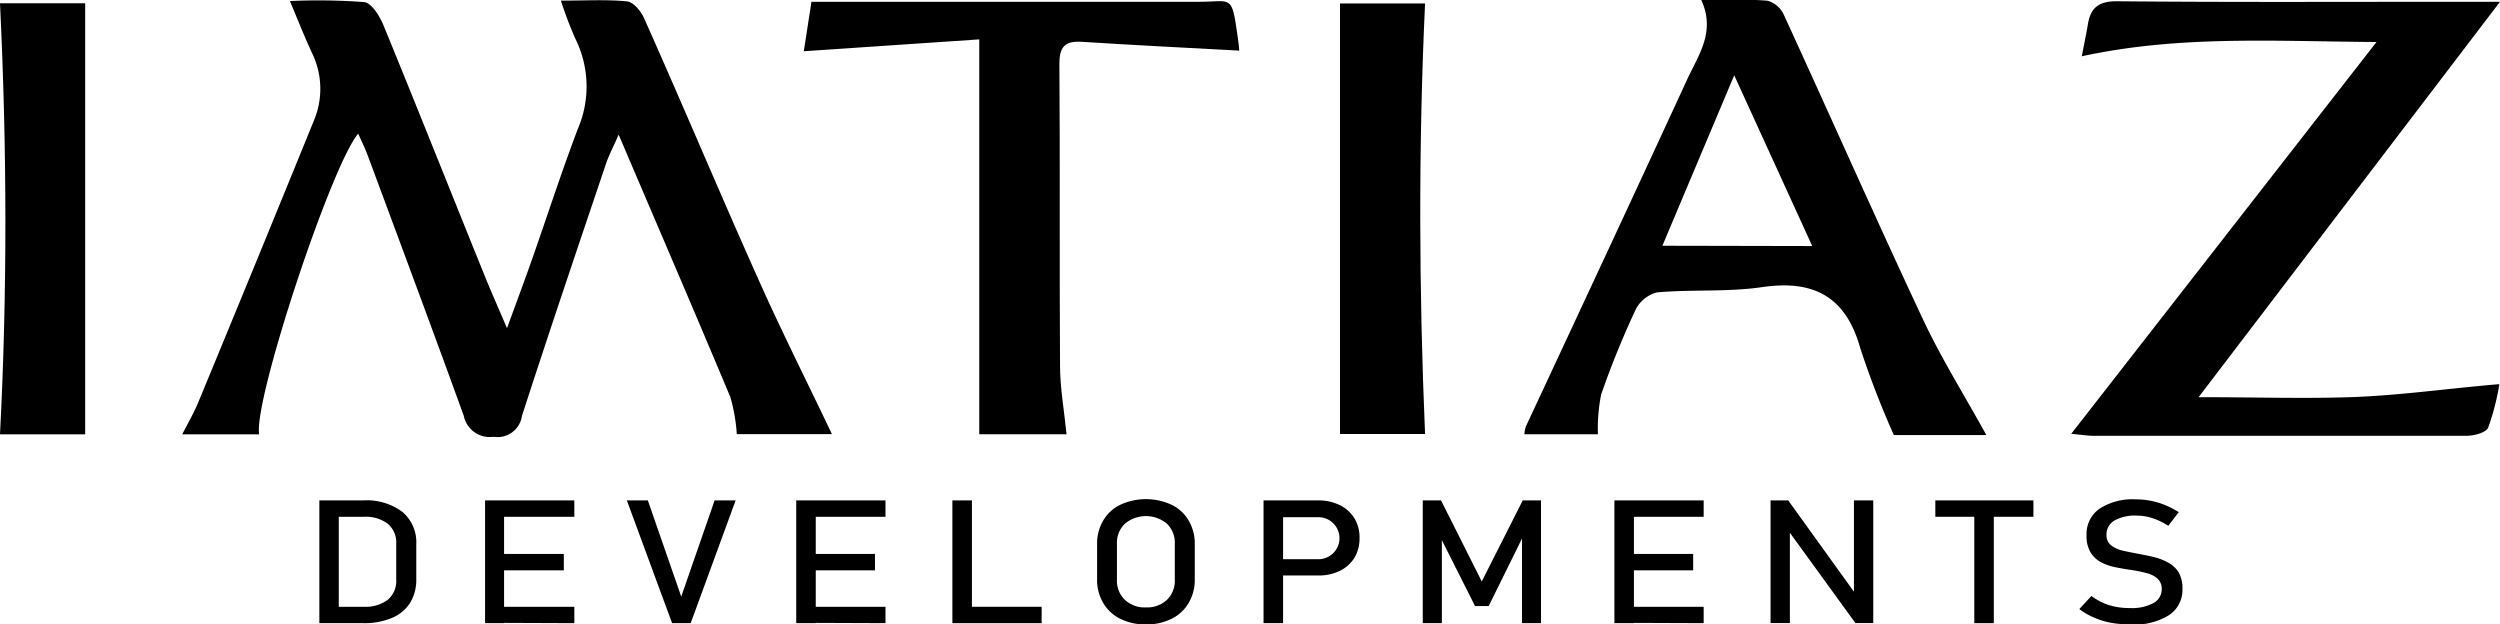
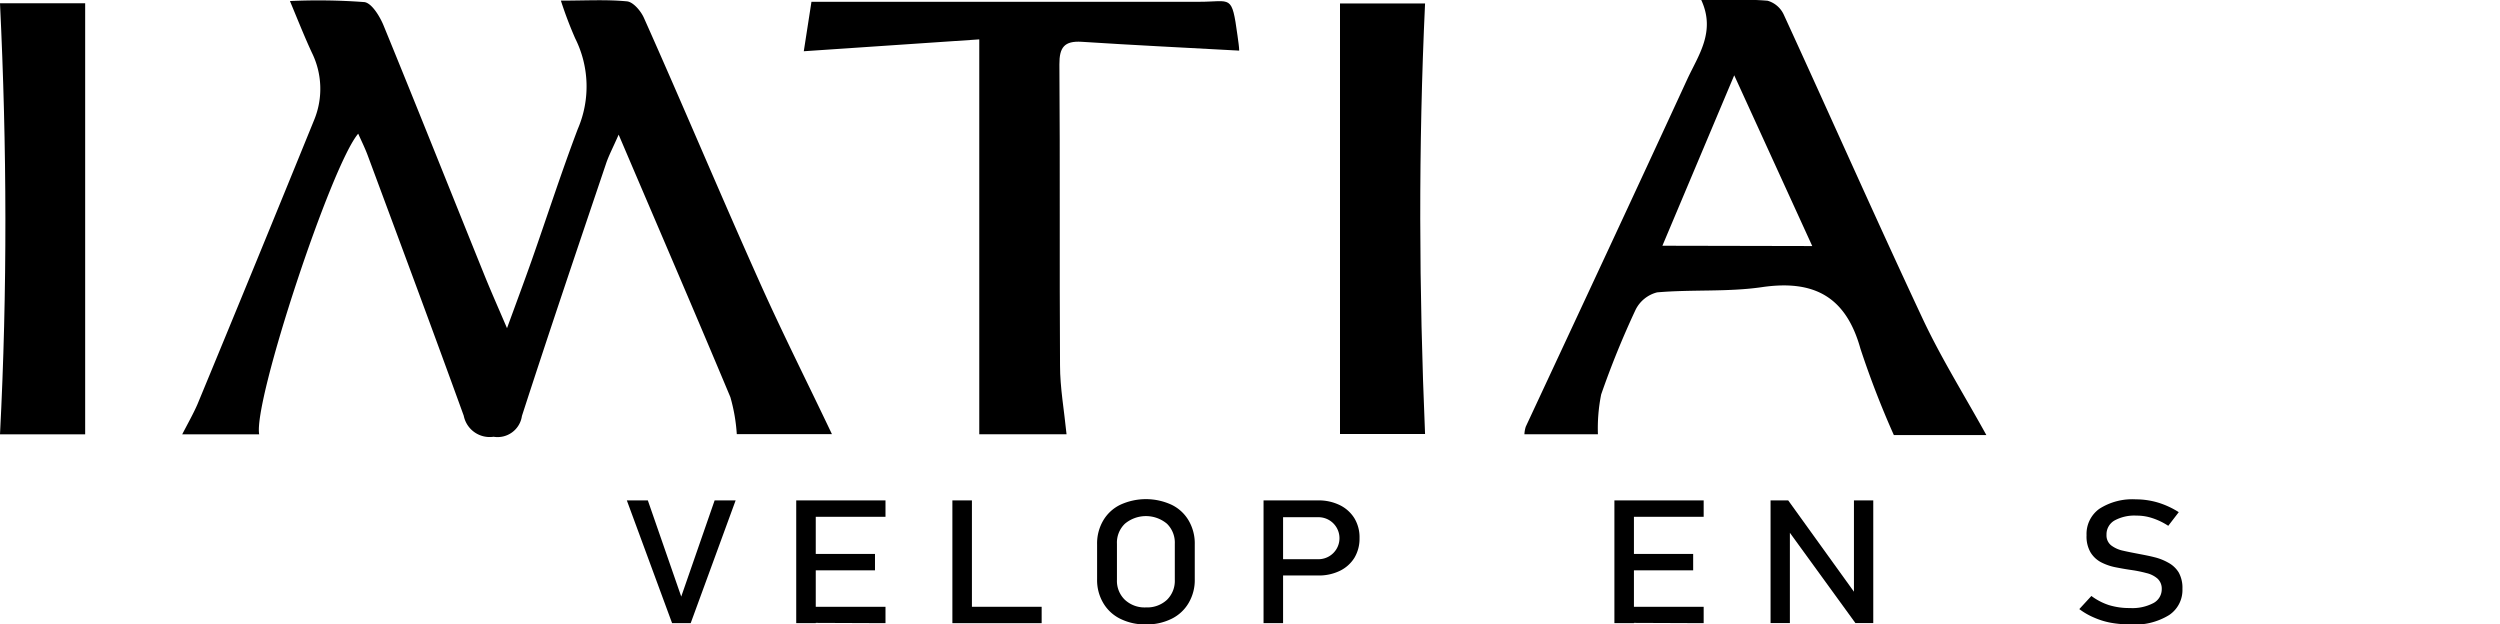
<svg xmlns="http://www.w3.org/2000/svg" viewBox="0 0 238.06 59.46">
  <g id="Calque_2" data-name="Calque 2">
    <g id="Calque_1-2" data-name="Calque 1">
      <path d="M53.41.06c2.31,0,4.32-.12,6.3.07.59.06,1.32.92,1.61,1.58C65,9.94,68.47,18.23,72.15,26.45c2.22,5,4.68,9.86,7.07,14.89H70.16a16.52,16.52,0,0,0-.61-3.52c-3.42-8.17-6.93-16.3-10.64-25-.54,1.24-.95,2-1.21,2.79-2.7,8-5.41,16-8,24A2.34,2.34,0,0,1,47,41.59a2.52,2.52,0,0,1-2.84-2c-3-8.28-6.07-16.51-9.13-24.75-.26-.71-.6-1.39-.92-2.11-2.54,2.93-10,25.44-9.43,28.63H17.35c.57-1.1,1.08-2,1.46-2.88Q24.39,25,29.92,11.41A7.78,7.78,0,0,0,29.69,5c-.69-1.49-1.29-3-2.08-4.9a58.8,58.8,0,0,1,7.09.1c.69.09,1.45,1.33,1.81,2.19,3.23,7.88,6.38,15.8,9.57,23.69.62,1.54,1.29,3.05,2.2,5.17.91-2.49,1.64-4.45,2.34-6.43,1.47-4.18,2.83-8.4,4.4-12.54a10.22,10.22,0,0,0-.25-8.63A37.88,37.88,0,0,1,53.41.06Z" />
-       <path d="M238.06.17l-28.7,37.65c5.23,0,9.84.15,14.44,0S233,37,238,36.58a23.13,23.13,0,0,1-1.07,4.15c-.22.48-1.36.77-2.08.77-11.82,0-23.64,0-35.46,0-.59,0-1.19-.1-2.16-.19L226.3,4c-9.69-.06-18.78-.66-28.06,1.36.22-1.18.42-2.1.57-3,.25-1.6,1-2.25,2.78-2.24,10.42.1,20.85.05,31.28.05Z" />
      <path d="M189.15,41.43h-8.81a87.08,87.08,0,0,1-3.18-8.22c-1.37-4.93-4.39-6.59-9.36-5.87-3.27.48-6.65.21-10,.5a3.16,3.16,0,0,0-2.05,1.65,84.14,84.14,0,0,0-3.28,8.07,16.38,16.38,0,0,0-.31,3.79h-7a2.86,2.86,0,0,1,.13-.72c5.13-11,10.3-22.06,15.39-33.11C161.74,5.24,163.39,3,162,0c2.32,0,4.33-.1,6.32.07a2.44,2.44,0,0,1,1.54,1.33c4.45,9.68,8.76,19.43,13.29,29.09C184.91,34.21,187.08,37.68,189.15,41.43Zm-16.58-18L165.14,7.17,158.3,23.4Z" />
      <path d="M118,4.82c-5.14-.28-10.06-.52-15-.84-1.65-.1-2.13.53-2.12,2.15.07,9.55,0,19.11.06,28.67,0,2.12.39,4.24.62,6.55H93.25V3.75L76.54,4.88c.21-1.37.45-2.9.73-4.71H80c11.41,0,22.81,0,34.21,0,3.05,0,3.08-.77,3.63,3.22C117.91,3.93,118,4.47,118,4.82Z" />
      <path d="M127.6.33h8.1c-.64,13.74-.58,27.32,0,41H127.6Z" />
      <path d="M0,41.36C.71,27.62.66,14,0,.31H8.11V41.36Z" />
-       <path d="M30.41,59.34V47.65h1.85V59.34Zm1.25,0V57.78h3a3.51,3.51,0,0,0,2.27-.67,2.32,2.32,0,0,0,.8-1.9V51.78a2.32,2.32,0,0,0-.8-1.9,3.45,3.45,0,0,0-2.27-.67h-3V47.65H34.6a5.65,5.65,0,0,1,3.72,1.1,3.79,3.79,0,0,1,1.32,3.09v3.31a4.18,4.18,0,0,1-.59,2.26,3.73,3.73,0,0,1-1.73,1.43,6.76,6.76,0,0,1-2.73.5Z" />
-       <path d="M46.19,59.34V47.65H48V59.34Zm.9-10.13V47.65h7.6v1.56Zm0,5.1V52.75h6.6v1.56Zm0,5V57.78h7.6v1.56Z" />
      <path d="M64,59.34,59.69,47.65h2l3.18,9.16,3.18-9.16h2L65.77,59.34Z" />
      <path d="M75.82,59.34V47.65h1.86V59.34Zm.9-10.13V47.65h7.6v1.56Zm0,5.1V52.75h6.6v1.56Zm0,5V57.78h7.6v1.56Z" />
      <path d="M90.69,59.34V47.65h1.86V59.34Zm.93,0V57.78h7.57v1.56Z" />
      <path d="M109.12,59.46a5.3,5.3,0,0,1-2.45-.54,3.82,3.82,0,0,1-1.62-1.51,4.27,4.27,0,0,1-.58-2.26V51.84a4.31,4.31,0,0,1,.58-2.27,3.8,3.8,0,0,1,1.62-1.5,5.83,5.83,0,0,1,4.9,0,3.8,3.8,0,0,1,1.62,1.5,4.31,4.31,0,0,1,.58,2.27v3.31a4.27,4.27,0,0,1-.58,2.26,3.82,3.82,0,0,1-1.62,1.51A5.3,5.3,0,0,1,109.12,59.46Zm0-1.62a2.77,2.77,0,0,0,2-.72,2.53,2.53,0,0,0,.75-1.91V51.78a2.52,2.52,0,0,0-.75-1.91,3.12,3.12,0,0,0-4,0,2.49,2.49,0,0,0-.76,1.91v3.43a2.5,2.5,0,0,0,.76,1.91A2.75,2.75,0,0,0,109.12,57.84Z" />
      <path d="M120.32,59.34V47.65h1.86V59.34Zm1-4.54V53.25h4.23a2,2,0,1,0,0-4h-4.23V47.65h4.17a4.57,4.57,0,0,1,2.09.45,3.37,3.37,0,0,1,1.39,1.25,3.5,3.5,0,0,1,.49,1.89,3.54,3.54,0,0,1-.49,1.88,3.35,3.35,0,0,1-1.39,1.24,4.57,4.57,0,0,1-2.09.44Z" />
-       <path d="M141.1,55.37,145,47.65h1.74V59.34h-1.81V50.59l.09.51-3.26,6.61h-1.3l-3.25-6.45.09-.67v8.75h-1.82V47.65h1.74Z" />
      <path d="M153.73,59.34V47.65h1.86V59.34Zm.9-10.13V47.65h7.6v1.56Zm0,5.1V52.75h6.6v1.56Zm0,5V57.78h7.6v1.56Z" />
      <path d="M168.6,59.33V47.65h1.68l6.48,9-.22.21V47.65h1.84V59.33h-1.7l-6.46-8.9.22-.21v9.11Z" />
-       <path d="M184.29,49.21V47.65h9.34v1.56ZM188,59.34V48.61h1.86V59.34Z" />
      <path d="M202.79,59.46A10.42,10.42,0,0,1,201,59.3a7.19,7.19,0,0,1-1.59-.49A6.61,6.61,0,0,1,198,58l1.15-1.25a5.78,5.78,0,0,0,1.67.87,6.56,6.56,0,0,0,2,.28,4.3,4.3,0,0,0,2.23-.47,1.49,1.49,0,0,0,.8-1.33h0a1.3,1.3,0,0,0-.4-1,2.46,2.46,0,0,0-1.06-.53,12.23,12.23,0,0,0-1.42-.29c-.5-.07-1-.16-1.51-.26a5.19,5.19,0,0,1-1.39-.48,2.59,2.59,0,0,1-1-.94,3,3,0,0,1-.38-1.63h0a2.94,2.94,0,0,1,1.22-2.52,5.8,5.8,0,0,1,3.47-.9,7.39,7.39,0,0,1,2.09.3,8.05,8.05,0,0,1,2,.92l-1,1.3a6.33,6.33,0,0,0-1.51-.73,4.63,4.63,0,0,0-1.51-.24,3.93,3.93,0,0,0-2.11.47,1.52,1.52,0,0,0-.75,1.36h0a1.21,1.21,0,0,0,.44,1,2.86,2.86,0,0,0,1.14.51c.47.11,1,.21,1.52.31s1,.19,1.46.31a5.12,5.12,0,0,1,1.32.52,2.62,2.62,0,0,1,1,.94,3,3,0,0,1,.35,1.55h0a2.86,2.86,0,0,1-1.27,2.5A6.24,6.24,0,0,1,202.79,59.46Z" />
    </g>
  </g>
</svg>